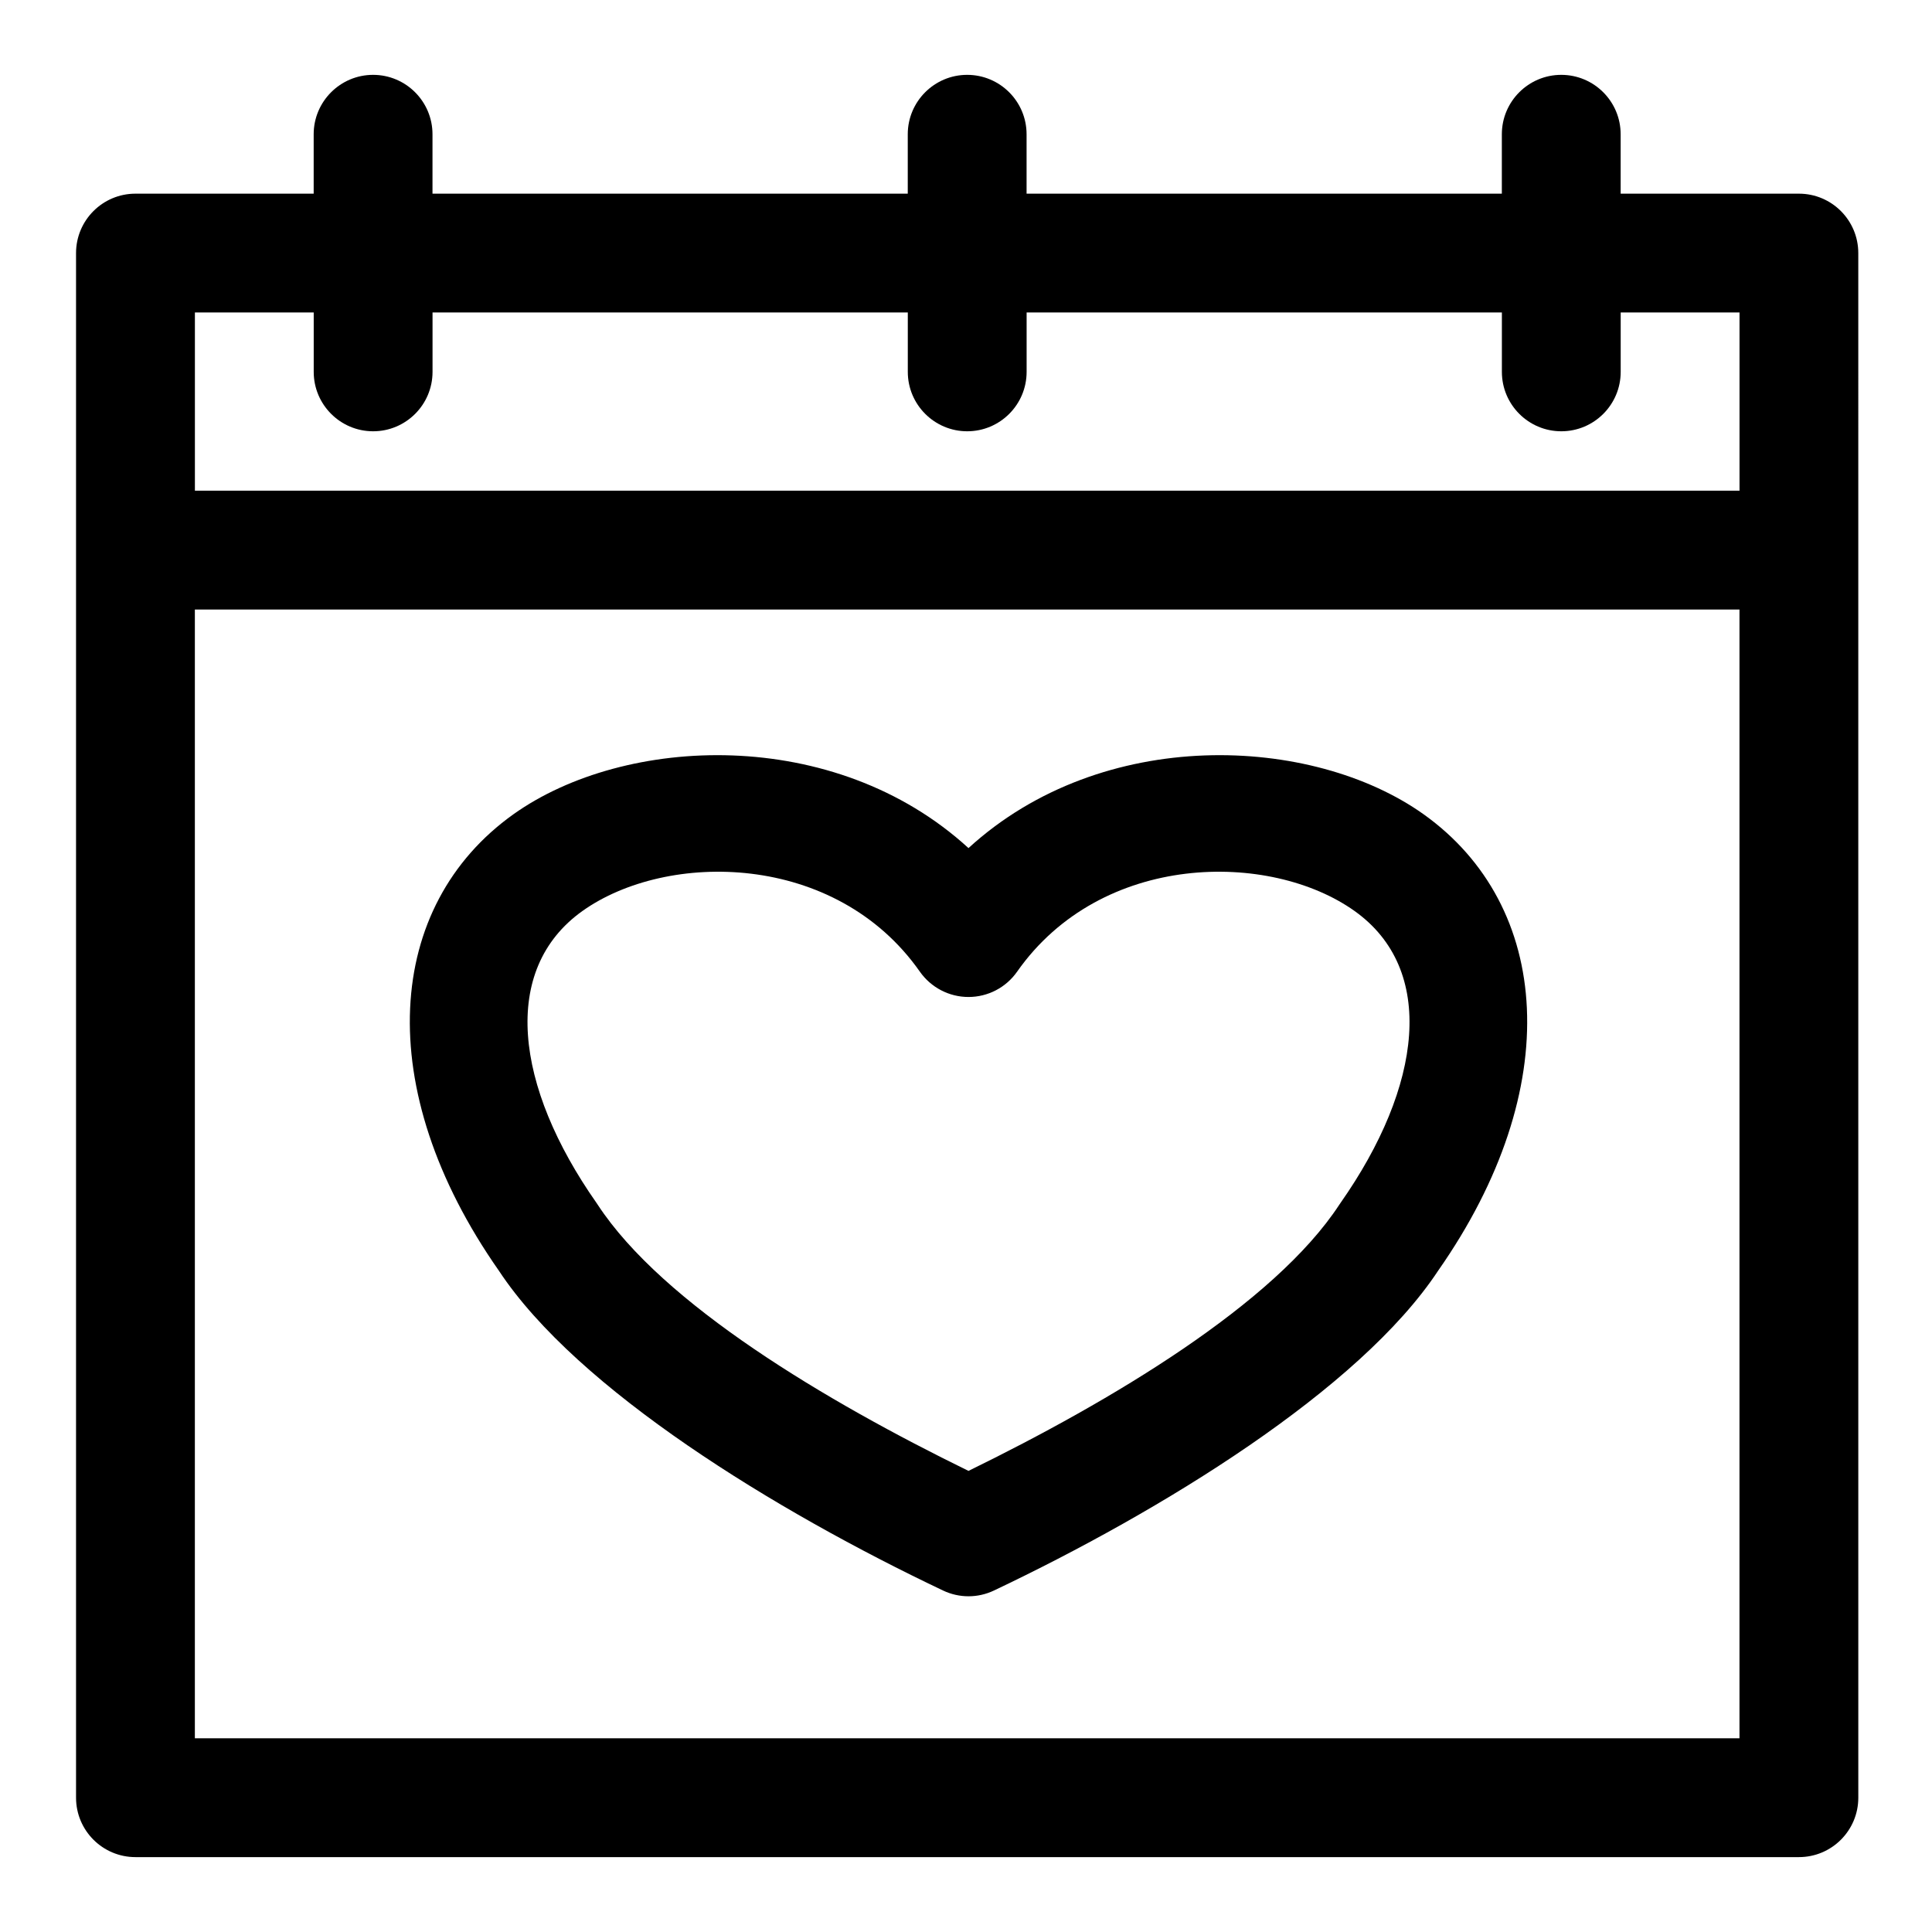
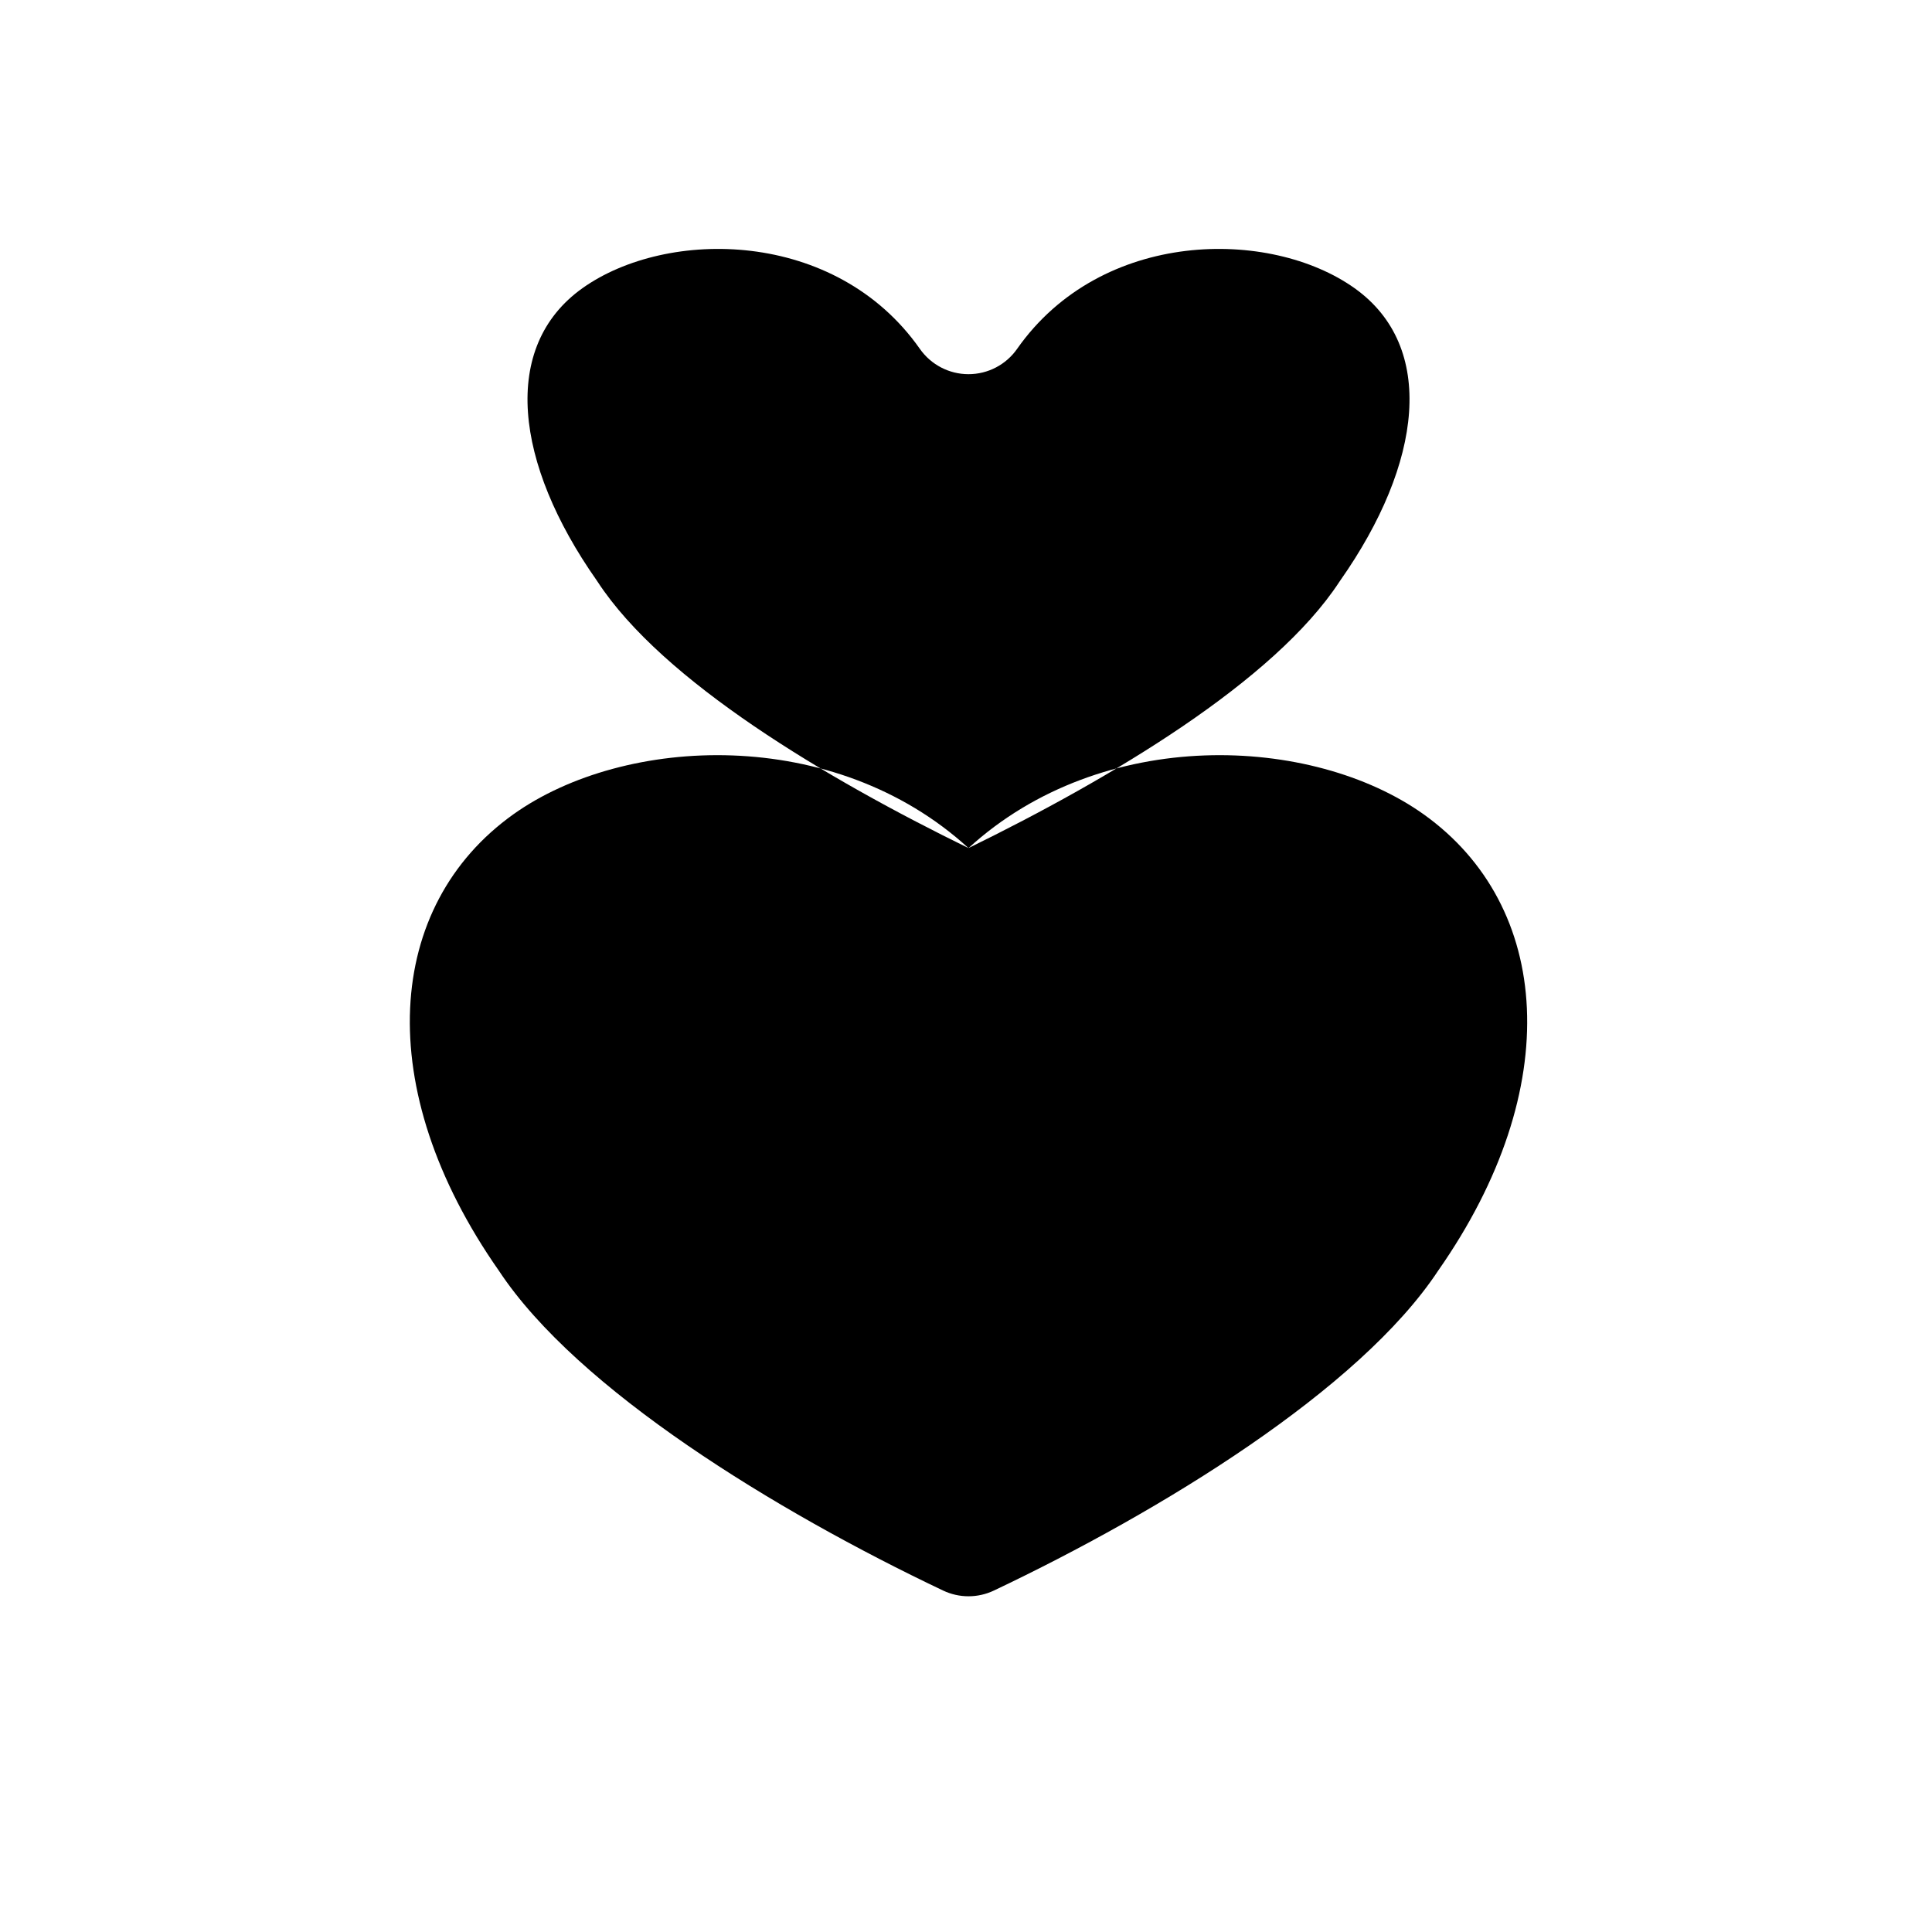
<svg xmlns="http://www.w3.org/2000/svg" fill="#000000" width="800px" height="800px" version="1.1" viewBox="144 144 512 512">
  <g fill-rule="evenodd">
-     <path d="m636.47 620.41c0 8.691-7.035 15.746-15.742 15.746h-440.83c-8.691 0-15.746-7.055-15.746-15.746v-409.34c0-8.691 7.055-15.746 15.746-15.746h47.23v-15.742c0-8.691 7.07-15.746 15.742-15.746 8.691 0 15.746 7.055 15.746 15.746v15.742h125.95v-15.742c0-8.691 7.066-15.746 15.742-15.746 8.691 0 15.746 7.055 15.746 15.746v15.742h125.95v-15.742c0-8.691 7.066-15.746 15.742-15.746 8.691 0 15.742 7.055 15.742 15.746v15.742h47.234c8.707 0 15.742 7.055 15.742 15.746zm-440.83-314.88v299.14h409.34v-299.14zm377.86-78.723v15.746c0 8.691-7.051 15.742-15.742 15.742-8.676 0-15.742-7.051-15.742-15.742v-15.746h-125.95v15.746c0 8.691-7.055 15.742-15.746 15.742-8.676 0-15.742-7.051-15.742-15.742v-15.746h-125.95v15.746c0 8.691-7.055 15.742-15.746 15.742-8.672 0-15.742-7.051-15.742-15.742v-15.746h-31.488v47.234h409.34v-47.234z" />
-     <path d="m400.66 368.75c35.535-32.516 91.105-29.961 120.6-8.965 33.969 24.223 37.758 72.547 3.856 120.97-20.832 31.551-73.43 63.73-117.7 84.746-4.273 2.039-9.23 2.039-13.504 0-44.266-21.016-96.879-53.195-117.7-84.746-33.902-48.422-30.113-96.746 3.856-120.97 29.496-20.996 85.047-23.551 120.59 8.965zm0 165.05c37.758-18.461 81.023-44.199 98.281-70.555l0.285-0.418c21.75-30.996 25.504-61.895 3.754-77.402-22.367-15.926-67.066-15.789-89.434 16.074-2.938 4.207-7.746 6.711-12.887 6.711-5.125 0-9.934-2.504-12.887-6.711-22.352-31.863-67.055-32-89.422-16.074-21.75 15.508-17.992 46.406 3.758 77.402l0.281 0.418c17.246 26.355 60.512 52.094 98.27 70.555z" />
+     <path d="m400.66 368.75c35.535-32.516 91.105-29.961 120.6-8.965 33.969 24.223 37.758 72.547 3.856 120.97-20.832 31.551-73.43 63.73-117.7 84.746-4.273 2.039-9.23 2.039-13.504 0-44.266-21.016-96.879-53.195-117.7-84.746-33.902-48.422-30.113-96.746 3.856-120.97 29.496-20.996 85.047-23.551 120.59 8.965zc37.758-18.461 81.023-44.199 98.281-70.555l0.285-0.418c21.75-30.996 25.504-61.895 3.754-77.402-22.367-15.926-67.066-15.789-89.434 16.074-2.938 4.207-7.746 6.711-12.887 6.711-5.125 0-9.934-2.504-12.887-6.711-22.352-31.863-67.055-32-89.422-16.074-21.75 15.508-17.992 46.406 3.758 77.402l0.281 0.418c17.246 26.355 60.512 52.094 98.27 70.555z" />
  </g>
</svg>